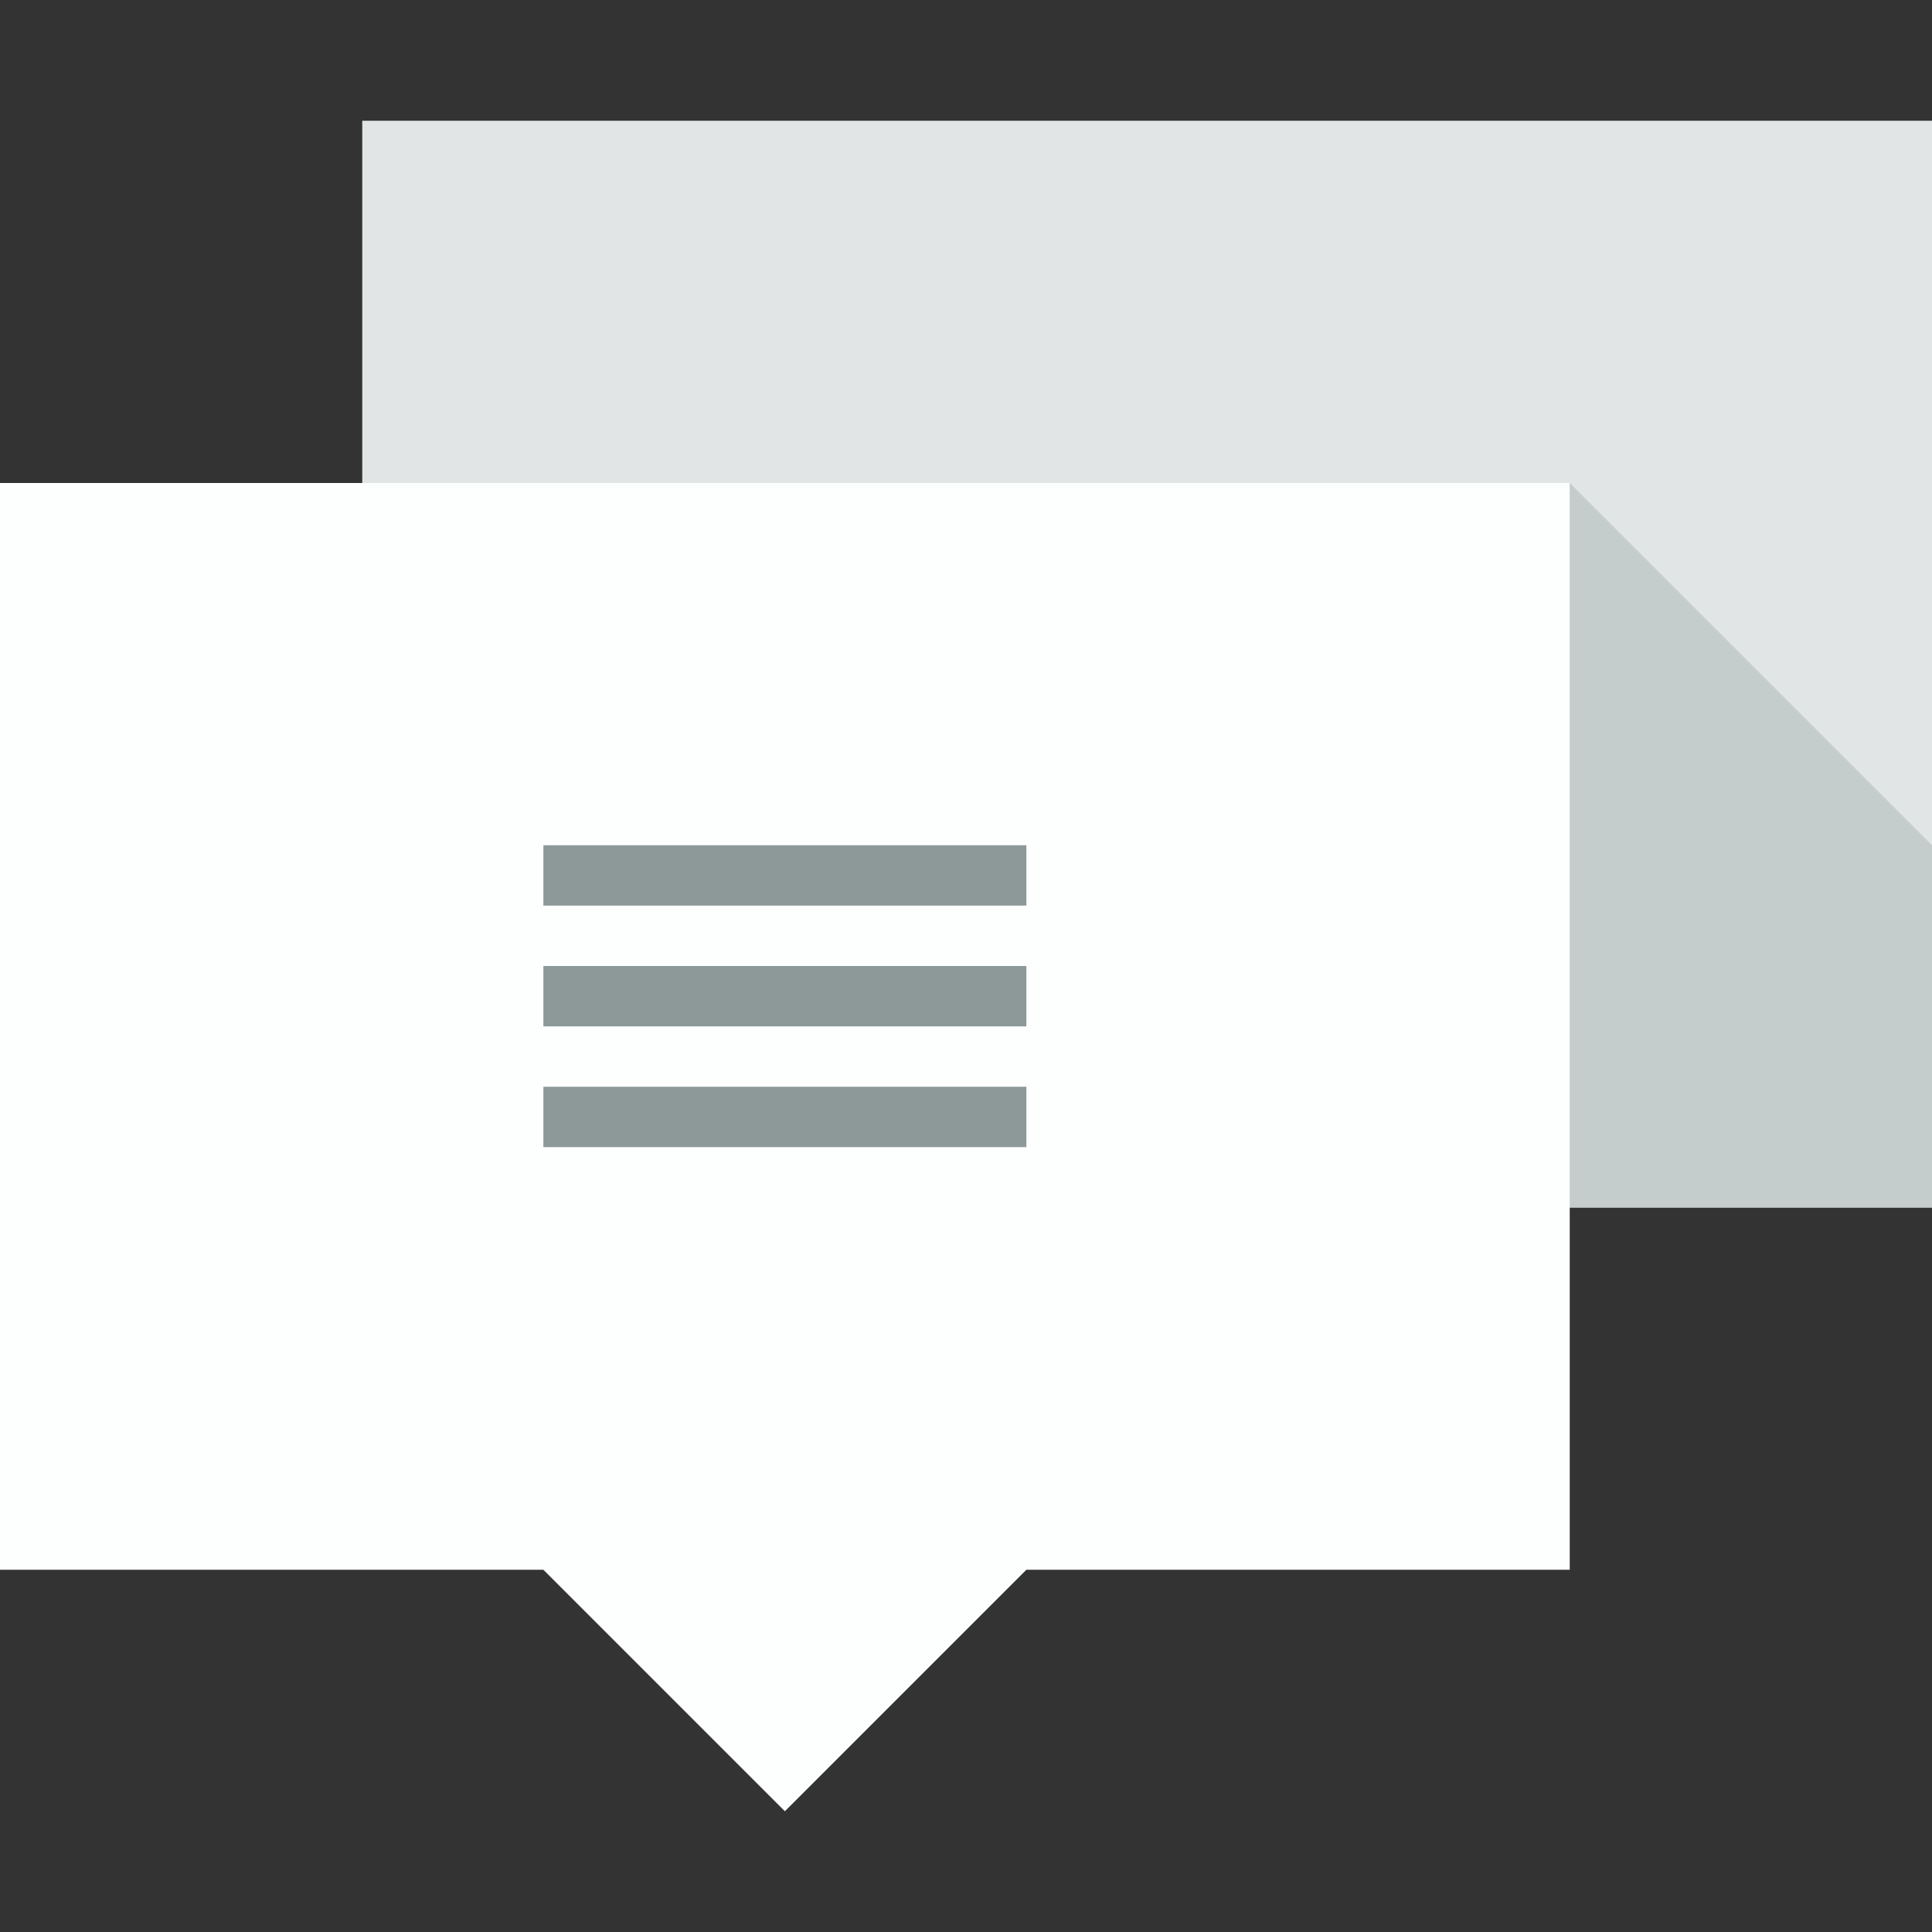
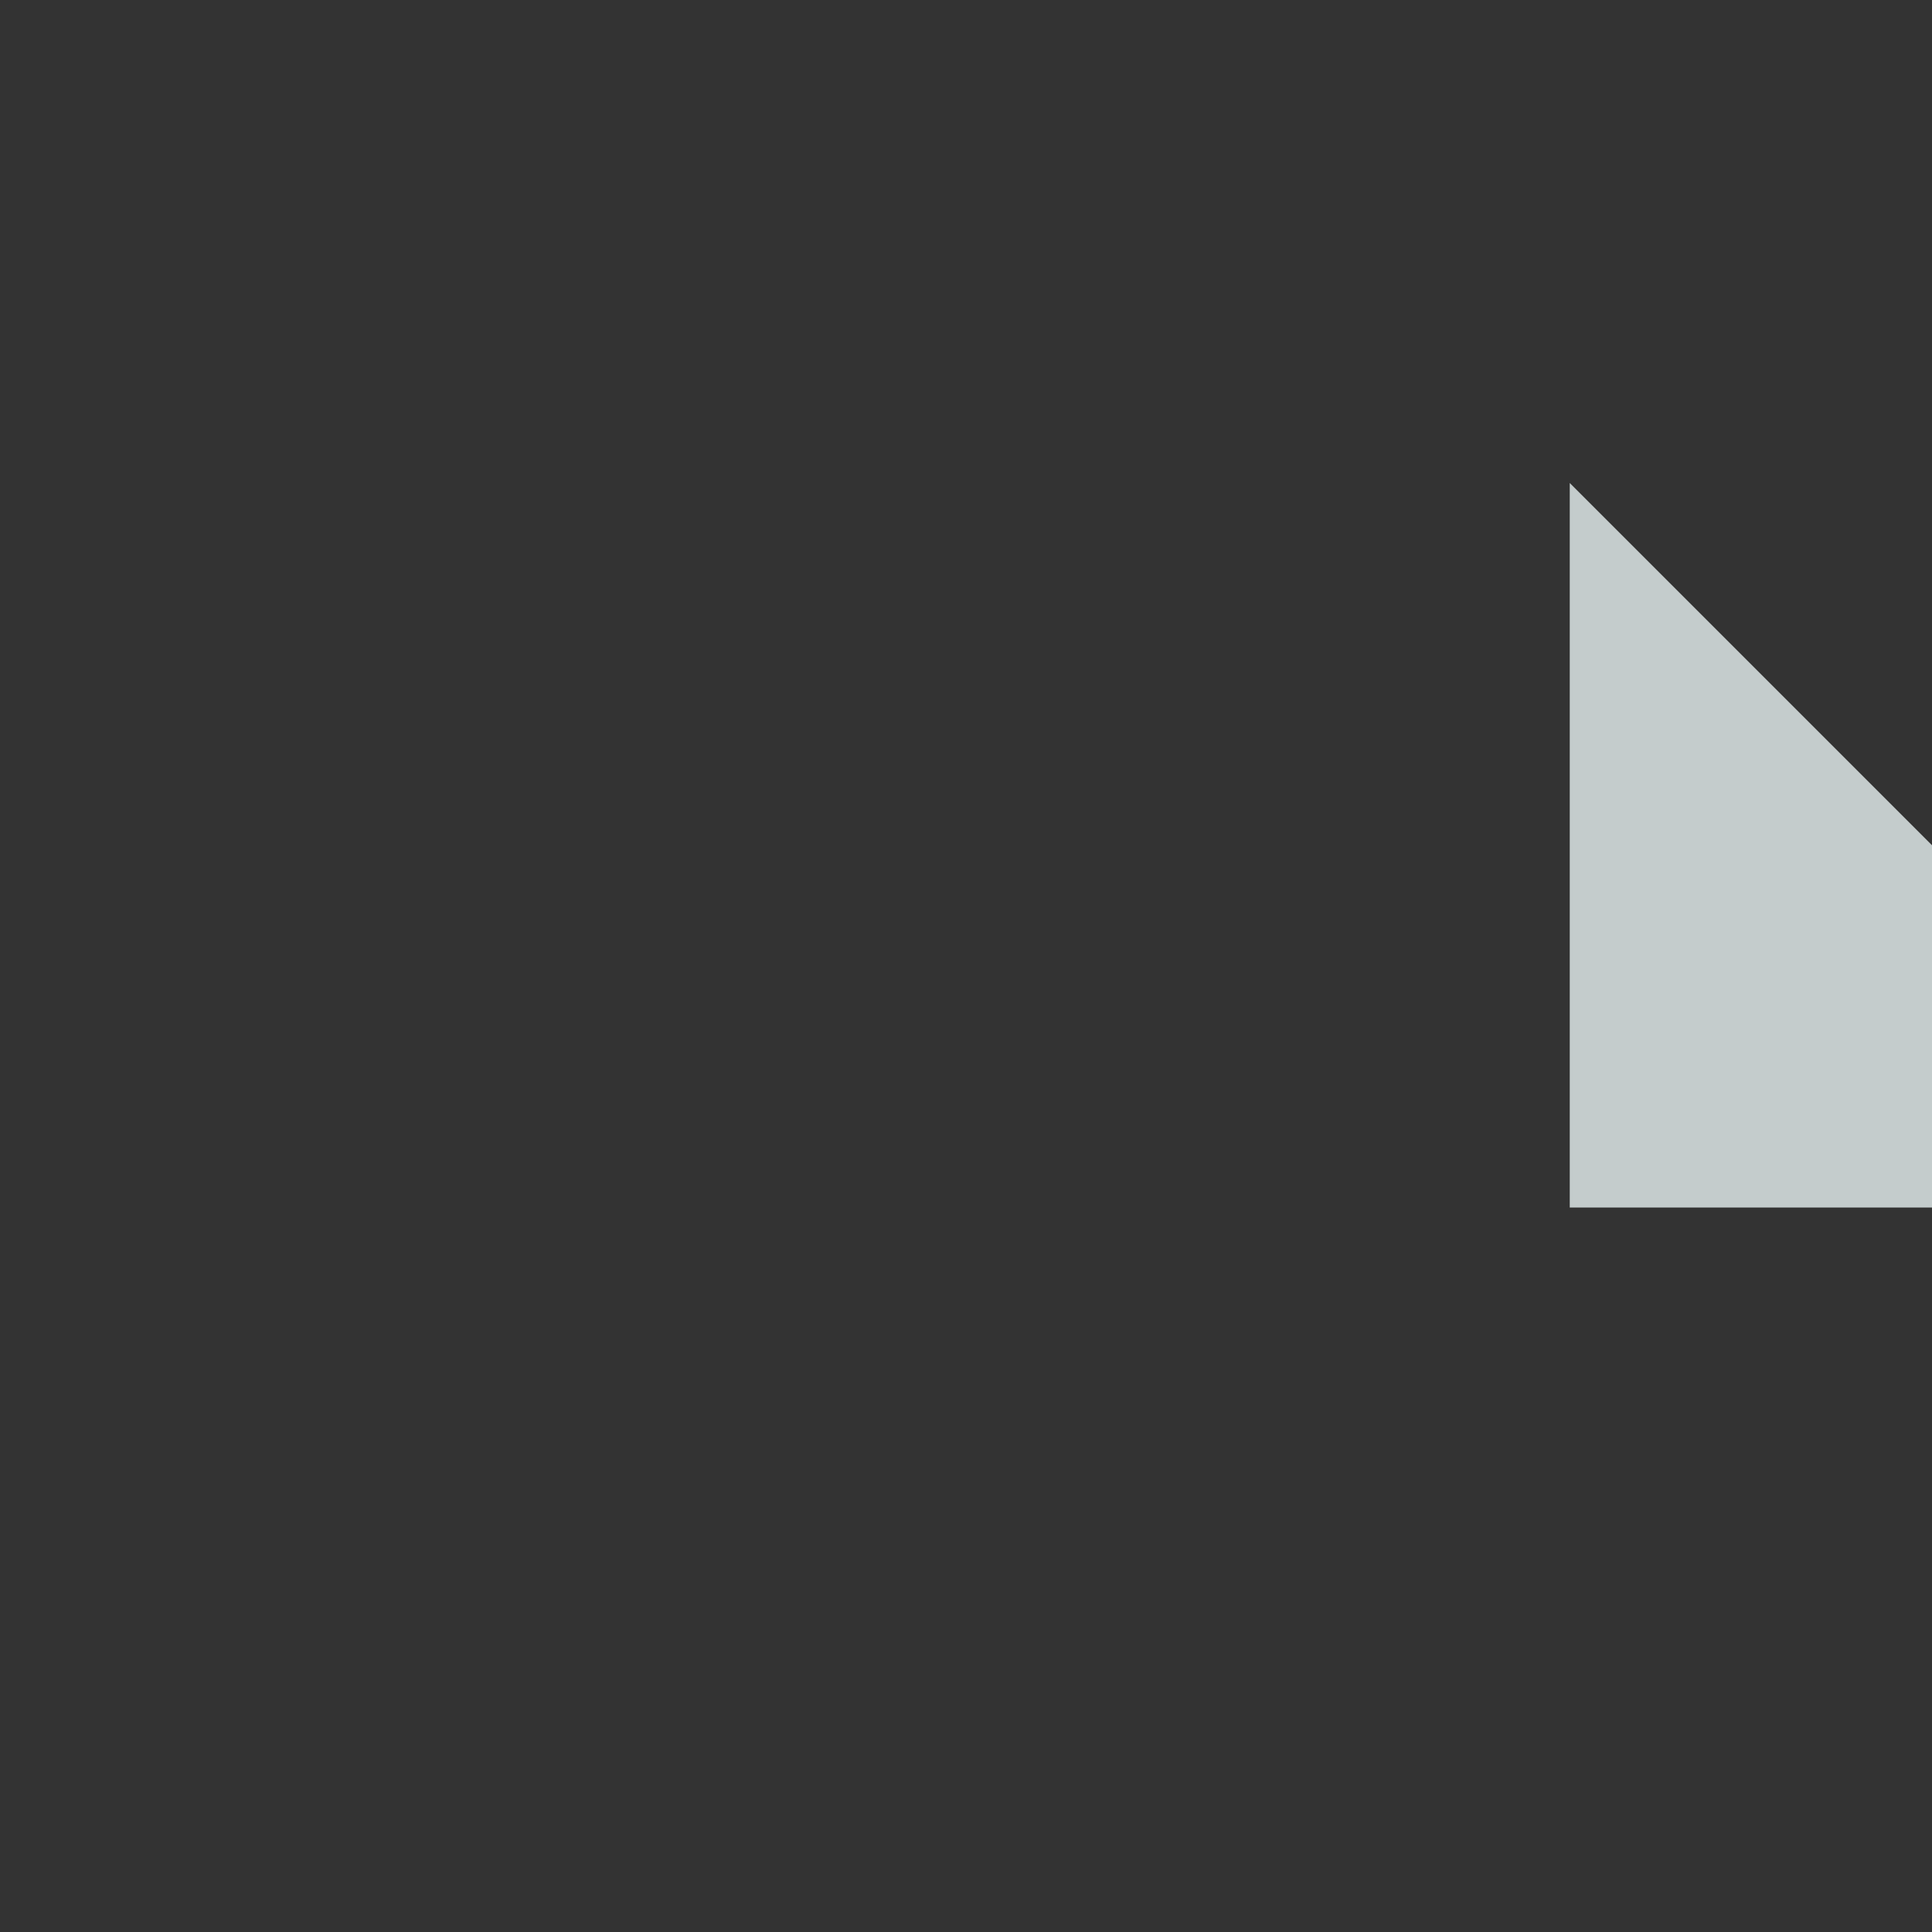
<svg xmlns="http://www.w3.org/2000/svg" version="1.1" id="Uploaded to svgrepo.com" width="800px" height="800px" viewBox="0 0 32 32" xml:space="preserve">
  <rect x="0" y="0" width="32" height="32" fill="#333333" stroke="none" />
  <style type="text/css">
	.flatshadows_een{fill:#FDFFFF;}
	.flatshadows_twee{fill:#E1E5E5;}
	.flatshadows_drie{fill:#C4CCCC;}
	.flatshadows_vijf{fill:#8D9999;}
	.st0{fill:#A3AFAF;}
	.st1{fill:#C4CCCC;}
	.st2{fill:#404041;}
	.st3{fill:#737F7F;}
</style>
  <g>
-     <polygon class="flatshadows_twee" points="32,20 23,20 19,24 15,20 6,20 6,2 32,2  " />
-     <polygon class="flatshadows_een" points="26,26 17,26 13,30 9,26 0,26 0,8 26,8  " />
    <polygon class="flatshadows_drie" points="26,8 32,14 32,20 26,20  " />
-     <rect x="9" y="14" class="flatshadows_vijf" width="8" height="1" />
-     <rect x="9" y="16" class="flatshadows_vijf" width="8" height="1" />
-     <rect x="9" y="18" class="flatshadows_vijf" width="8" height="1" />
  </g>
</svg>